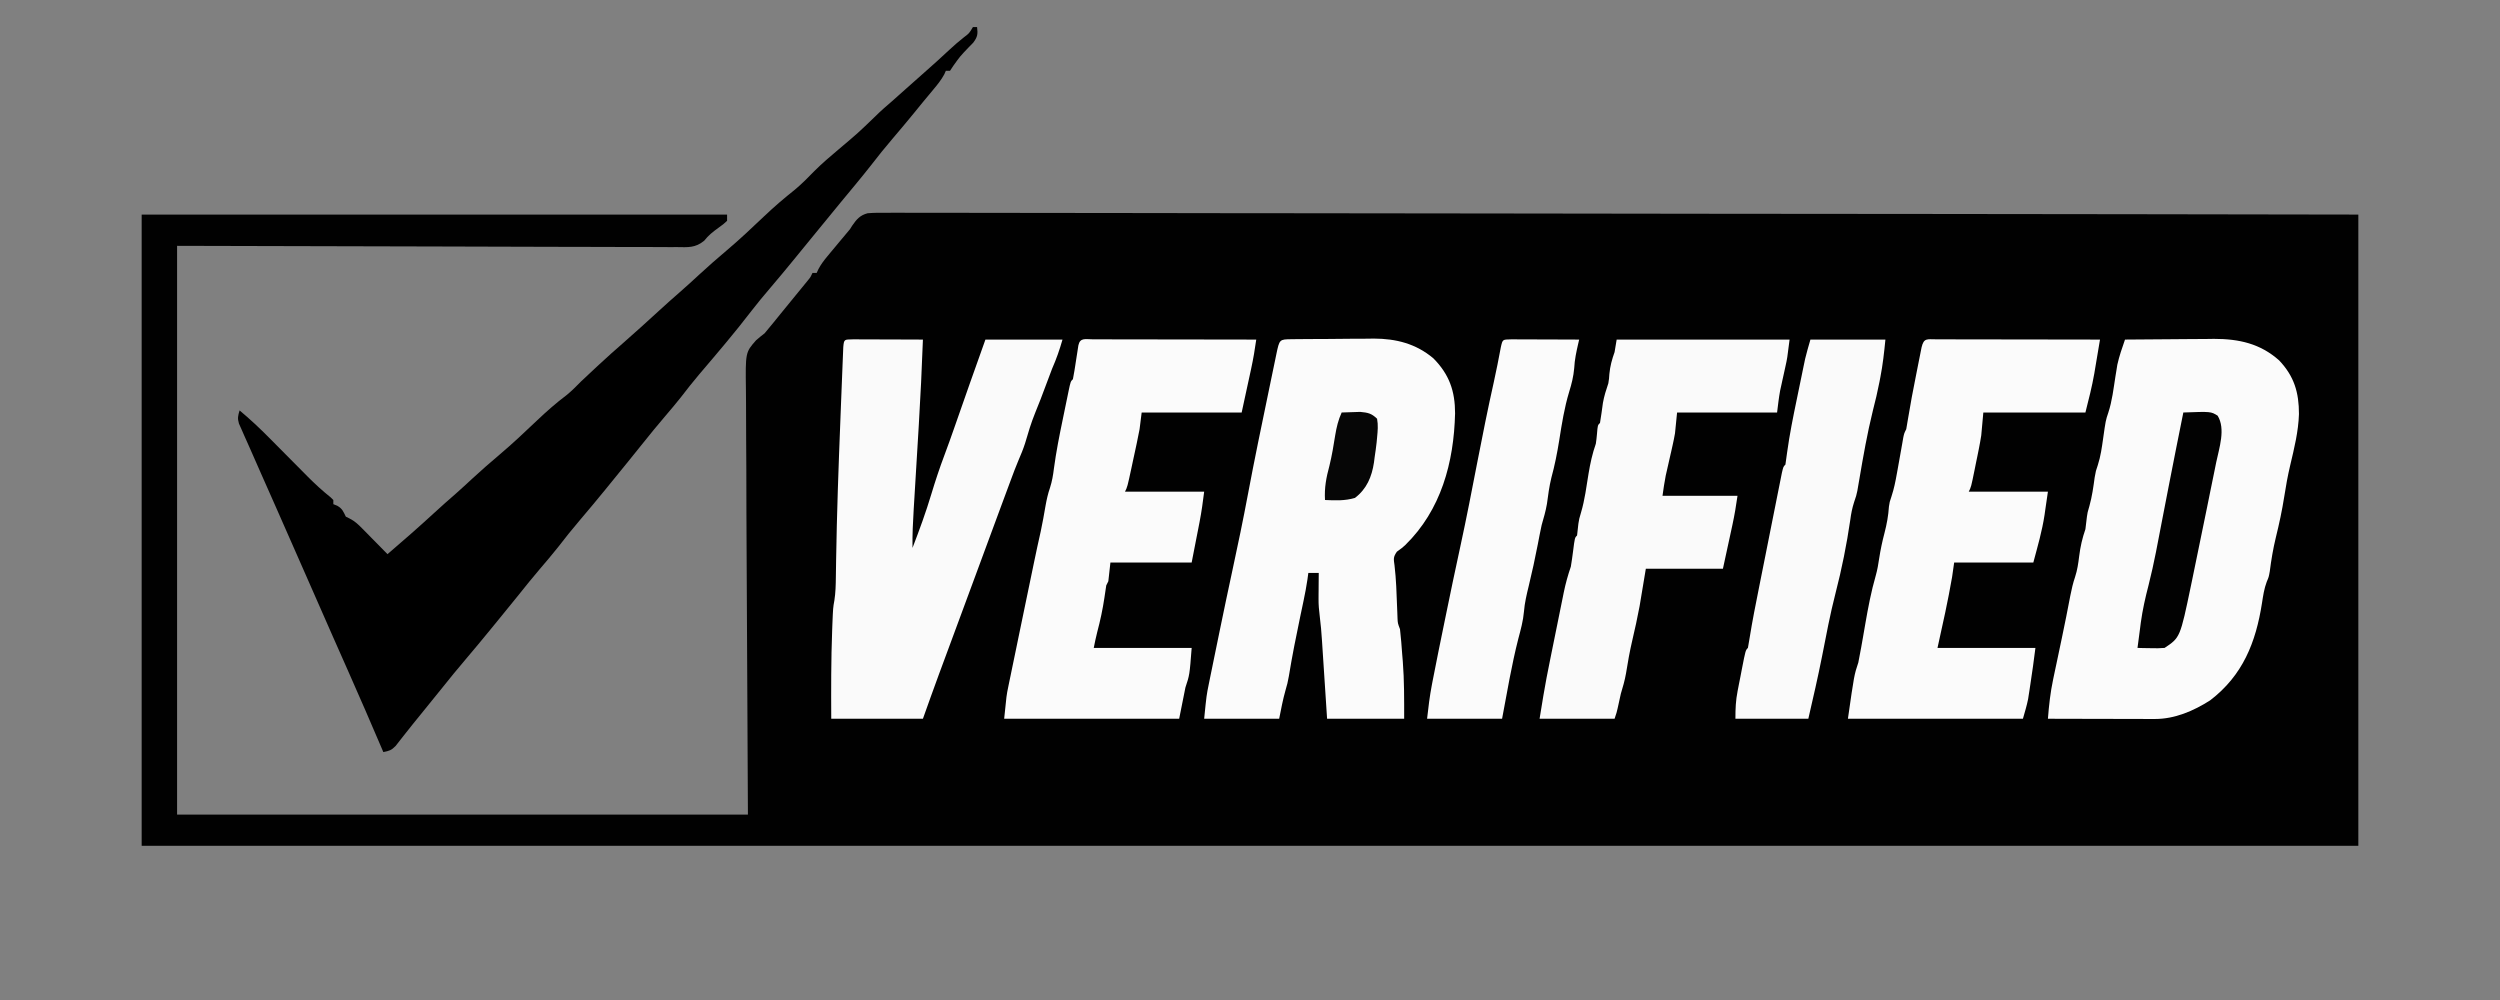
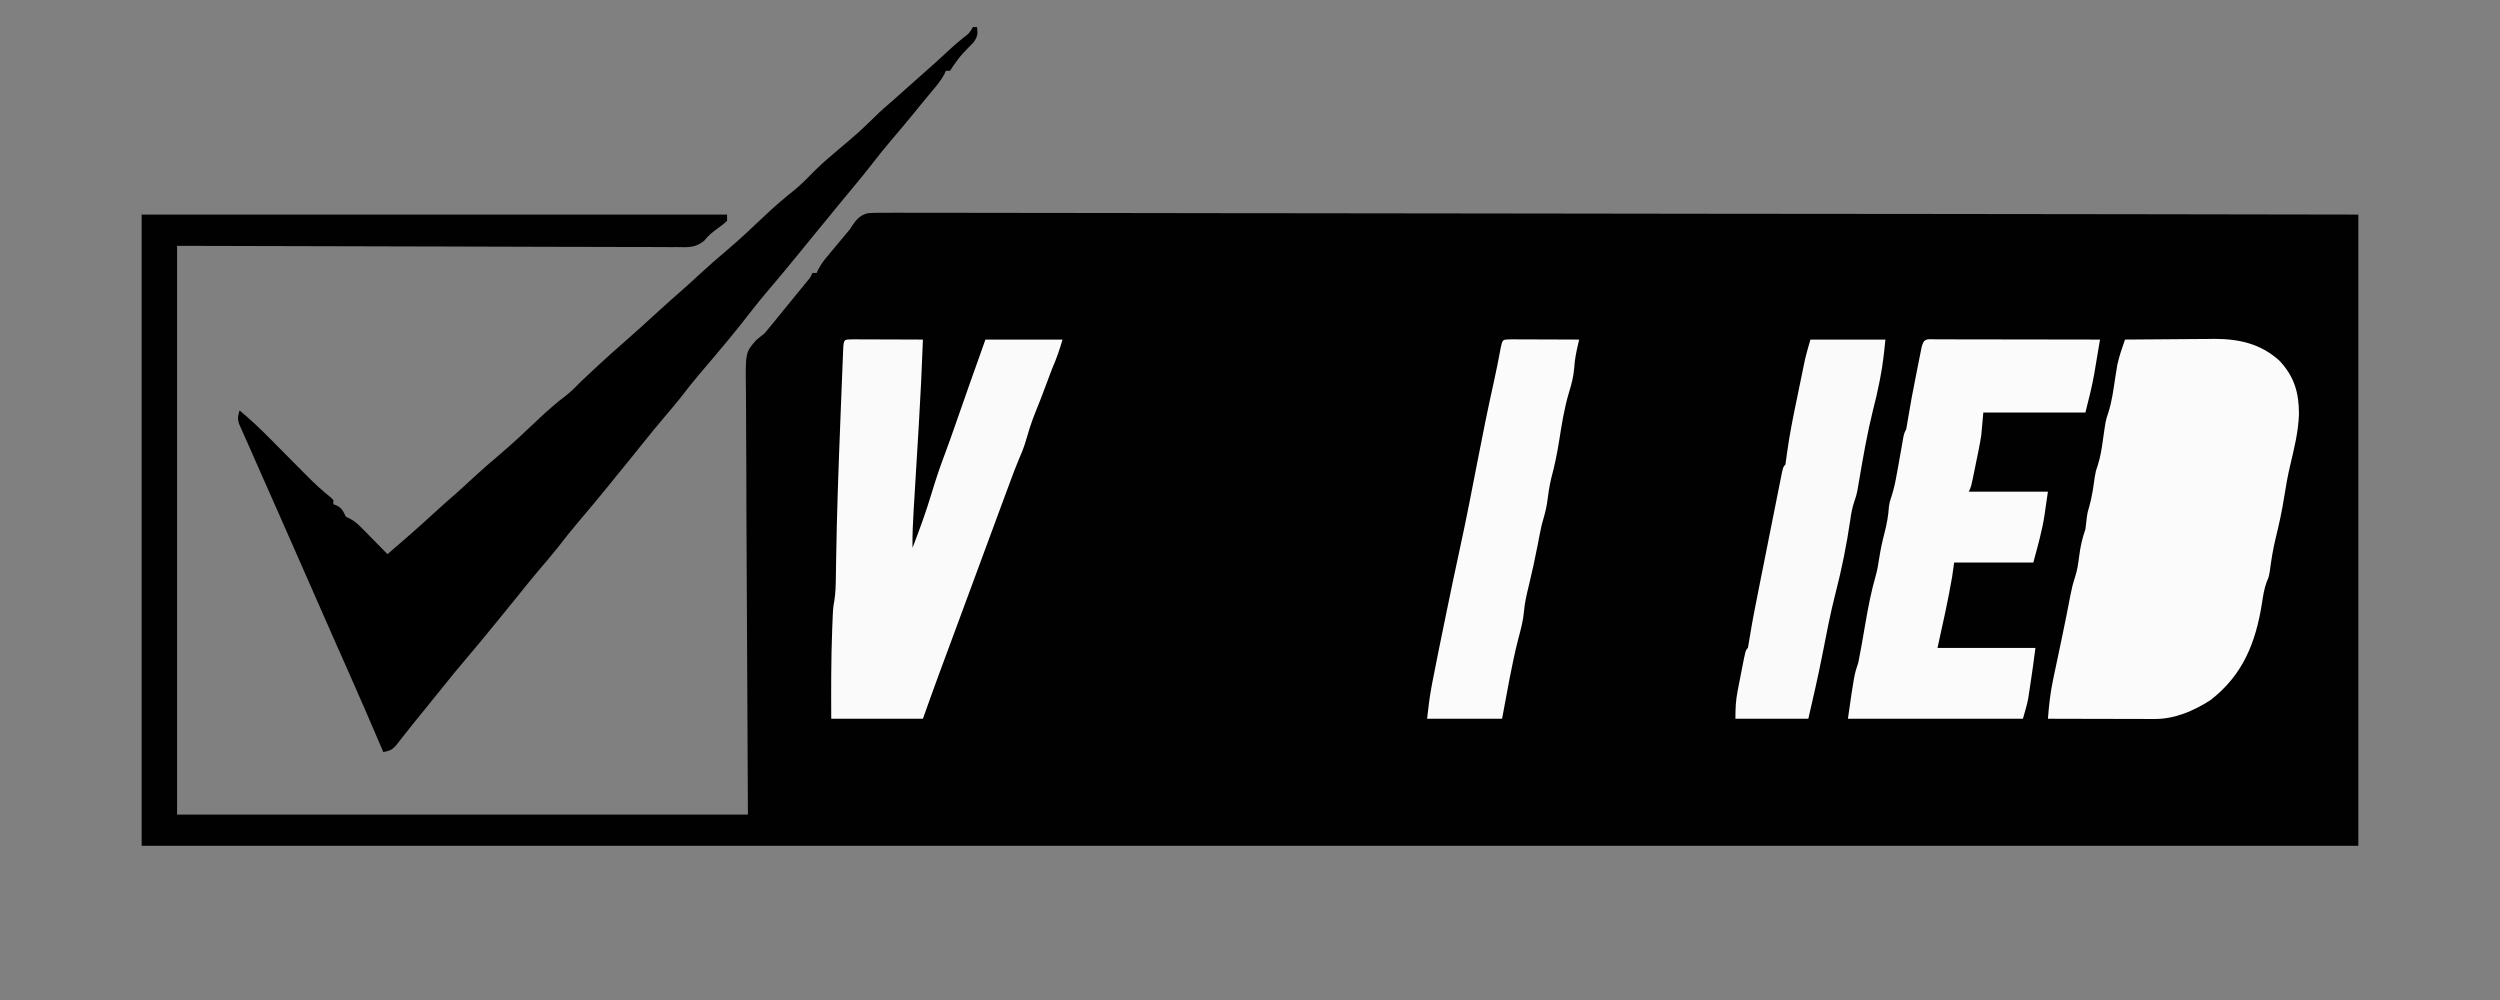
<svg xmlns="http://www.w3.org/2000/svg" version="1.1" width="1200" height="480">
  <rect width="100%" height="100%" fill="#808080" stroke="none" />
  <path d="M0 0 C92.73 0 185.46 0 281 0 C281 0.99 281 1.98 281 3 C279.207 4.648 279.207 4.648 276.812 6.375 C274.119 8.331 272.041 9.947 269.977 12.582 C265.701 16.055 262.265 15.683 256.908 15.601 C255.885 15.606 254.862 15.61 253.809 15.614 C250.366 15.623 246.925 15.595 243.483 15.568 C240.979 15.566 238.476 15.567 235.972 15.569 C229.941 15.57 223.909 15.549 217.878 15.517 C210.901 15.481 203.924 15.477 196.947 15.473 C178.527 15.447 160.107 15.377 141.688 15.312 C100.541 15.209 59.394 15.106 17 15 C17 105.09 17 195.18 17 288 C107.42 288 197.84 288 291 288 C290.683 215.345 290.683 215.345 290.279 142.69 C290.243 128.639 290.243 128.639 290.236 122.061 C290.229 117.466 290.199 112.872 290.155 108.277 C290.1 102.414 290.084 96.551 290.095 90.688 C290.093 88.537 290.077 86.387 290.046 84.237 C289.798 66.15 289.798 66.15 294.913 60.333 C296.244 59.184 297.603 58.066 299 57 C300.411 55.325 301.809 53.64 303.188 51.938 C303.924 51.03 304.66 50.123 305.418 49.188 C305.819 48.691 306.221 48.195 306.634 47.684 C308.226 45.722 309.826 43.767 311.426 41.812 C312.617 40.354 313.809 38.896 315 37.438 C315.576 36.734 316.153 36.031 316.747 35.306 C317.553 34.317 317.553 34.317 318.375 33.309 C318.857 32.719 319.339 32.129 319.836 31.521 C321.084 29.99 321.084 29.99 322 28 C322.66 28 323.32 28 324 28 C324.401 27.13 324.401 27.13 324.81 26.241 C326.029 23.946 327.387 22.133 329.047 20.137 C329.645 19.414 330.243 18.692 330.859 17.947 C331.483 17.202 332.107 16.456 332.75 15.688 C333.358 14.953 333.967 14.219 334.594 13.463 C336.388 11.302 338.188 9.146 340 7 C340.357 6.431 340.714 5.862 341.081 5.275 C343.194 2.228 344.823 0.307 348.488 -0.648 C351.661 -0.894 354.769 -0.913 357.952 -0.861 C359.171 -0.869 360.39 -0.877 361.646 -0.886 C365.038 -0.901 368.428 -0.885 371.82 -0.856 C375.507 -0.832 379.193 -0.848 382.88 -0.86 C389.344 -0.874 395.807 -0.863 402.271 -0.834 C411.882 -0.792 421.493 -0.79 431.104 -0.796 C447.271 -0.805 463.438 -0.782 479.605 -0.74 C495.615 -0.699 511.626 -0.672 527.636 -0.664 C528.631 -0.664 529.626 -0.663 530.651 -0.663 C535.704 -0.66 540.757 -0.658 545.81 -0.656 C581.612 -0.641 617.413 -0.594 653.215 -0.528 C687.999 -0.464 722.783 -0.414 757.567 -0.385 C758.639 -0.384 759.711 -0.383 760.815 -0.382 C771.58 -0.373 782.345 -0.364 793.109 -0.355 C815.039 -0.337 836.969 -0.317 858.898 -0.296 C859.907 -0.295 860.915 -0.294 861.954 -0.293 C892.864 -0.264 923.774 -0.226 954.683 -0.18 C956 -0.178 956 -0.178 957.343 -0.176 C992.895 -0.122 1028.448 -0.06 1064 0 C1064 99.99 1064 199.98 1064 303 C712.88 303 361.76 303 0 303 C0 203.01 0 103.02 0 0 Z " fill="#010101" transform="translate(68,103)" />
  <path d="M0 0 C0.66 0 1.32 0 2 0 C2.411 3.392 2.243 4.672 0.172 7.465 C-0.627 8.281 -1.427 9.097 -2.25 9.938 C-6.156 14.037 -6.156 14.037 -9.438 18.625 C-9.953 19.409 -10.469 20.192 -11 21 C-11.66 21 -12.32 21 -13 21 C-13.369 21.833 -13.369 21.833 -13.746 22.684 C-15.24 25.443 -17.051 27.653 -19.062 30.062 C-20.275 31.522 -20.275 31.522 -21.512 33.012 C-22.333 33.998 -23.154 34.984 -24 36 C-25.46 37.79 -26.918 39.582 -28.375 41.375 C-31.745 45.499 -35.172 49.57 -38.625 53.625 C-42.171 57.794 -45.606 62.022 -48.934 66.367 C-53.622 72.34 -58.515 78.152 -63.352 84.004 C-66.918 88.323 -70.457 92.663 -74 97 C-76.252 99.753 -78.505 102.506 -80.758 105.258 C-82.234 107.063 -83.708 108.87 -85.18 110.68 C-89.275 115.708 -93.421 120.687 -97.625 125.625 C-100.592 129.113 -103.526 132.614 -106.312 136.25 C-114.284 146.65 -122.812 156.635 -131.308 166.608 C-134.359 170.204 -137.264 173.885 -140.129 177.629 C-142.495 180.627 -144.961 183.531 -147.438 186.438 C-151.297 190.969 -155.078 195.547 -158.777 200.211 C-163.299 205.885 -167.893 211.501 -172.475 217.127 C-173.801 218.756 -175.125 220.385 -176.449 222.016 C-180.454 226.933 -184.515 231.796 -188.625 236.625 C-192.243 240.876 -195.737 245.196 -199.129 249.629 C-201.953 253.207 -204.922 256.659 -207.878 260.128 C-211.346 264.206 -214.717 268.349 -218.043 272.543 C-220.901 276.132 -223.813 279.676 -226.723 283.223 C-228.213 285.04 -229.7 286.86 -231.184 288.684 C-235.259 293.688 -239.382 298.646 -243.562 303.562 C-247.378 308.053 -251.115 312.593 -254.777 317.211 C-258.198 321.503 -261.661 325.761 -265.132 330.013 C-267.68 333.135 -270.216 336.261 -272.695 339.438 C-273.476 340.428 -274.258 341.418 -275.062 342.438 C-275.734 343.302 -276.406 344.167 -277.098 345.059 C-279.17 347.173 -280.186 347.434 -283 348 C-283.226 347.47 -283.452 346.94 -283.684 346.394 C-288.96 334.019 -294.315 321.683 -299.768 309.386 C-301.837 304.722 -303.901 300.056 -305.965 295.391 C-306.386 294.438 -306.807 293.486 -307.242 292.505 C-311.883 282.011 -316.492 271.502 -321.099 260.993 C-325.443 251.086 -329.798 241.185 -334.176 231.293 C-334.606 230.32 -335.037 229.346 -335.481 228.343 C-337.559 223.647 -339.639 218.952 -341.721 214.258 C-343.514 210.212 -345.297 206.161 -347.072 202.107 C-347.933 200.151 -348.808 198.201 -349.685 196.252 C-350.154 195.186 -350.623 194.119 -351.105 193.02 C-351.503 192.13 -351.9 191.24 -352.309 190.323 C-353.088 187.706 -352.75 186.563 -352 184 C-347.014 188.175 -342.347 192.529 -337.781 197.156 C-337.12 197.822 -336.458 198.487 -335.776 199.172 C-332.977 201.989 -330.183 204.811 -327.388 207.632 C-325.334 209.705 -323.276 211.774 -321.219 213.844 C-320.599 214.472 -319.979 215.1 -319.34 215.748 C-315.807 219.301 -312.187 222.606 -308.277 225.744 C-307.645 226.366 -307.645 226.366 -307 227 C-307 227.66 -307 228.32 -307 229 C-306.072 229.371 -306.072 229.371 -305.125 229.75 C-302.596 231.237 -302.282 232.437 -301 235 C-300.4 235.295 -299.799 235.59 -299.181 235.894 C-296.659 237.173 -295.09 238.683 -293.109 240.695 C-292.046 241.768 -292.046 241.768 -290.961 242.863 C-290.231 243.61 -289.502 244.356 -288.75 245.125 C-288.005 245.879 -287.26 246.633 -286.492 247.41 C-284.657 249.269 -282.826 251.132 -281 253 C-273.366 246.462 -265.818 239.857 -258.423 233.048 C-255.029 229.928 -251.586 226.874 -248.102 223.855 C-245.488 221.548 -242.934 219.179 -240.375 216.812 C-236.108 212.87 -231.751 209.06 -227.312 205.312 C-221.011 199.987 -215.035 194.356 -209.063 188.666 C-204.568 184.408 -200.026 180.404 -195.078 176.676 C-192.527 174.619 -190.303 172.331 -188 170 C-185.749 167.854 -183.469 165.739 -181.188 163.625 C-180.255 162.76 -180.255 162.76 -179.304 161.878 C-175.556 158.412 -171.773 154.998 -167.91 151.66 C-161.975 146.502 -156.187 141.172 -150.375 135.875 C-147.297 133.072 -144.207 130.29 -141.062 127.562 C-137.775 124.708 -134.571 121.768 -131.375 118.812 C-127.108 114.87 -122.751 111.06 -118.312 107.312 C-112.034 102.005 -106.075 96.398 -100.124 90.728 C-95.386 86.237 -90.53 82.072 -85.418 78.012 C-82.094 75.246 -79.114 72.195 -76.094 69.105 C-72.395 65.386 -68.398 62.033 -64.399 58.643 C-55.21 50.898 -55.21 50.898 -46.559 42.566 C-44.209 40.206 -41.689 38.057 -39.168 35.883 C-36.752 33.784 -34.375 31.646 -32 29.5 C-29.063 26.849 -26.114 24.217 -23.125 21.625 C-19.109 18.132 -15.198 14.529 -11.299 10.907 C-9.013 8.794 -6.714 6.776 -4.262 4.855 C-1.806 3.025 -1.806 3.025 0 0 Z " fill="#000000" transform="translate(467,13)" />
  <path d="M0 0 C7.186 -0.077 14.371 -0.129 21.558 -0.165 C23.998 -0.18 26.438 -0.2 28.878 -0.226 C32.403 -0.263 35.928 -0.28 39.453 -0.293 C41.066 -0.316 41.066 -0.316 42.712 -0.34 C54.692 -0.342 64.92 1.907 74 10 C81.235 17.648 83.505 25.403 83.499 35.746 C83.231 44.158 81.225 52.189 79.297 60.348 C78.122 65.332 77.215 70.315 76.438 75.375 C75.408 81.986 74.017 88.438 72.414 94.932 C71.099 100.339 70.193 105.742 69.492 111.266 C69 114 69 114 68.051 116.215 C66.775 119.598 66.307 122.886 65.759 126.45 C62.806 145.387 56.549 161.165 40.859 173.176 C32.871 178.272 23.86 182.135 14.313 182.114 C13.173 182.113 12.032 182.113 10.856 182.113 C9.63 182.108 8.404 182.103 7.141 182.098 C5.881 182.096 4.622 182.095 3.324 182.093 C-0.017 182.089 -3.357 182.08 -6.698 182.069 C-10.11 182.058 -13.522 182.054 -16.934 182.049 C-23.622 182.038 -30.311 182.021 -37 182 C-36.503 175.629 -35.836 169.445 -34.512 163.191 C-34.297 162.163 -34.297 162.163 -34.078 161.114 C-33.62 158.929 -33.154 156.746 -32.688 154.562 C-32.209 152.29 -31.732 150.017 -31.255 147.744 C-30.941 146.248 -30.626 144.752 -30.31 143.256 C-28.884 136.489 -27.535 129.707 -26.243 122.912 C-25.643 119.835 -24.964 116.894 -23.957 113.922 C-22.872 110.61 -22.424 107.457 -22 104 C-21.435 99.402 -20.509 95.374 -19 91 C-18.746 88.996 -18.493 86.993 -18.277 84.984 C-18 83 -18 83 -17.062 79.812 C-15.805 75.302 -15.186 70.819 -14.562 66.184 C-14 63 -14 63 -13.031 60.191 C-11.681 56.014 -11.114 51.838 -10.5 47.5 C-9.268 38.796 -9.268 38.796 -8.027 35.113 C-6.165 29.47 -5.51 23.532 -4.588 17.674 C-4.426 16.692 -4.264 15.711 -4.098 14.699 C-3.889 13.382 -3.889 13.382 -3.676 12.038 C-2.759 7.917 -1.391 3.982 0 0 Z " fill="#FBFBFB" transform="translate(1020,163)" />
-   <path d="M0 0 C1.042 -0.013 2.085 -0.026 3.159 -0.039 C4.866 -0.05 4.866 -0.05 6.608 -0.061 C8.361 -0.073 8.361 -0.073 10.15 -0.086 C12.636 -0.1 15.122 -0.11 17.607 -0.118 C21.378 -0.135 25.148 -0.179 28.919 -0.223 C31.336 -0.234 33.753 -0.242 36.171 -0.249 C37.287 -0.266 38.403 -0.284 39.553 -0.302 C50.278 -0.273 59.84 2.159 68.147 9.185 C75.755 16.868 78.554 24.86 78.558 35.59 C77.998 59.195 71.801 82.038 54.667 98.779 C53.12 100.177 53.12 100.177 50.62 101.99 C48.775 104.681 49.077 105.438 49.495 108.599 C50.276 115.249 50.488 121.893 50.725 128.581 C50.781 129.988 50.781 129.988 50.839 131.423 C50.869 132.265 50.899 133.108 50.93 133.976 C51.049 136.353 51.049 136.353 52.12 139.177 C52.607 143.206 52.873 147.256 53.182 151.302 C53.319 152.928 53.319 152.928 53.458 154.587 C54.178 163.865 54.12 172.79 54.12 182.177 C41.91 182.177 29.7 182.177 17.12 182.177 C16.812 177.444 16.812 177.444 16.499 172.615 C16.297 169.54 16.095 166.465 15.893 163.39 C15.754 161.263 15.615 159.135 15.477 157.007 C15.278 153.938 15.076 150.87 14.874 147.802 C14.813 146.859 14.753 145.916 14.691 144.944 C14.42 140.876 14.107 136.837 13.579 132.794 C13.228 130.03 13.001 127.452 13.022 124.677 C13.025 123.936 13.029 123.195 13.032 122.431 C13.045 121.315 13.045 121.315 13.057 120.177 C13.062 119.402 13.066 118.628 13.071 117.829 C13.083 115.945 13.101 114.061 13.12 112.177 C11.47 112.177 9.82 112.177 8.12 112.177 C7.982 113.199 7.844 114.222 7.701 115.275 C7.183 118.757 6.545 122.165 5.815 125.607 C5.563 126.807 5.311 128.007 5.051 129.243 C4.785 130.5 4.519 131.757 4.245 133.052 C2.24 142.609 0.33 152.156 -1.24 161.794 C-1.88 165.177 -1.88 165.177 -2.833 168.497 C-4.112 172.991 -4.964 177.596 -5.88 182.177 C-17.76 182.177 -29.64 182.177 -41.88 182.177 C-40.755 170.925 -40.755 170.925 -39.646 165.482 C-39.404 164.284 -39.162 163.086 -38.913 161.852 C-38.655 160.598 -38.396 159.344 -38.13 158.052 C-37.858 156.716 -37.587 155.381 -37.316 154.045 C-36.511 150.087 -35.696 146.132 -34.88 142.177 C-34.658 141.094 -34.435 140.011 -34.206 138.896 C-32.307 129.656 -30.369 120.425 -28.376 111.204 C-25.727 98.946 -23.165 86.687 -20.857 74.361 C-17.711 57.582 -14.22 40.868 -10.748 24.154 C-10.336 22.17 -9.926 20.186 -9.517 18.202 C-8.938 15.401 -8.355 12.601 -7.771 9.802 C-7.595 8.946 -7.419 8.09 -7.238 7.208 C-5.736 0.061 -5.736 0.061 0 0 Z " fill="#FBFBFB" transform="translate(619.88,162.823)" />
  <path d="M0 0 C1.56 0 3.121 0.006 4.681 0.016 C5.501 0.017 6.321 0.019 7.166 0.02 C9.795 0.026 12.424 0.038 15.052 0.051 C16.83 0.056 18.608 0.061 20.386 0.065 C24.754 0.076 29.122 0.093 33.49 0.114 C33 13.77 32.333 27.411 31.517 41.051 C31.452 42.15 31.452 42.15 31.385 43.271 C31.022 49.328 30.654 55.384 30.286 61.441 C30.008 66.007 29.733 70.574 29.46 75.141 C29.333 77.246 29.204 79.35 29.074 81.455 C28.701 87.686 28.383 93.871 28.49 100.114 C31.788 91.55 34.929 83.009 37.556 74.211 C39.461 67.891 41.542 61.63 43.869 55.453 C45.456 51.232 46.963 46.987 48.451 42.731 C48.723 41.954 48.996 41.177 49.277 40.377 C50.14 37.914 51.003 35.452 51.865 32.989 C52.72 30.547 53.576 28.106 54.432 25.664 C54.961 24.155 55.49 22.645 56.018 21.136 C58.478 14.117 60.988 7.118 63.49 0.114 C75.7 0.114 87.91 0.114 100.49 0.114 C99.05 5.154 97.567 9.382 95.49 14.114 C94.478 16.706 93.515 19.315 92.552 21.926 C90.888 26.414 89.199 30.879 87.365 35.301 C85.418 40.084 83.956 44.981 82.517 49.938 C81.594 52.791 80.479 55.48 79.288 58.229 C78.032 61.196 76.915 64.211 75.791 67.231 C75.409 68.256 75.409 68.256 75.019 69.302 C74.174 71.572 73.331 73.842 72.49 76.114 C72.196 76.905 71.903 77.697 71.6 78.513 C69.288 84.753 66.982 90.996 64.677 97.239 C63.56 100.265 62.442 103.291 61.325 106.317 C60.554 108.403 59.784 110.489 59.013 112.576 C56.27 120.003 53.523 127.43 50.775 134.856 C49.632 137.946 48.488 141.037 47.345 144.128 C46.618 146.093 45.89 148.058 45.162 150.024 C44.141 152.783 43.12 155.542 42.099 158.301 C41.807 159.089 41.515 159.877 41.214 160.689 C38.582 167.811 36.044 174.961 33.49 182.114 C18.97 182.114 4.45 182.114 -10.51 182.114 C-10.581 167.974 -10.607 153.869 -10.073 139.739 C-10.033 138.659 -9.994 137.58 -9.954 136.468 C-9.636 128.818 -9.636 128.818 -9.003 125.284 C-8.422 121.546 -8.336 117.874 -8.299 114.102 C-8.273 112.412 -8.246 110.722 -8.219 109.032 C-8.199 107.67 -8.199 107.67 -8.179 106.28 C-7.832 83.634 -7.009 61.009 -6.112 38.38 C-6.01 35.794 -5.91 33.209 -5.811 30.623 C-5.653 26.519 -5.489 22.416 -5.322 18.312 C-5.26 16.777 -5.2 15.243 -5.141 13.708 C-5.059 11.599 -4.972 9.49 -4.883 7.382 C-4.811 5.595 -4.811 5.595 -4.737 3.772 C-4.393 -0.253 -4.189 0.135 0 0 Z " fill="#FAFAFA" transform="translate(409.51,162.886)" />
-   <path d="M0 0 C1.173 0.005 1.173 0.005 2.369 0.011 C3.189 0.011 4.008 0.011 4.852 0.01 C7.574 0.011 10.296 0.019 13.017 0.027 C14.899 0.029 16.781 0.03 18.663 0.031 C23.626 0.035 28.59 0.045 33.553 0.056 C38.613 0.066 43.674 0.071 48.734 0.076 C58.671 0.086 68.608 0.103 78.545 0.124 C77.897 4.776 77.129 9.342 76.135 13.933 C75.773 15.612 75.773 15.612 75.404 17.325 C75.1 18.723 74.796 20.121 74.482 21.562 C73.513 26.038 72.544 30.513 71.545 35.124 C55.705 35.124 39.865 35.124 23.545 35.124 C23.215 37.764 22.885 40.404 22.545 43.124 C22.115 45.409 21.657 47.688 21.17 49.96 C20.907 51.189 20.644 52.417 20.373 53.683 C20.1 54.942 19.826 56.202 19.545 57.499 C19.272 58.782 18.998 60.065 18.717 61.386 C16.675 70.864 16.675 70.864 15.545 73.124 C28.085 73.124 40.625 73.124 53.545 73.124 C52.93 78.046 52.297 82.754 51.353 87.593 C51.053 89.147 51.053 89.147 50.746 90.732 C50.494 92.016 50.242 93.301 49.982 94.624 C49.178 98.749 48.374 102.874 47.545 107.124 C34.675 107.124 21.805 107.124 8.545 107.124 C8.215 110.094 7.885 113.064 7.545 116.124 C7.215 116.784 6.885 117.444 6.545 118.124 C6.224 120.078 5.938 122.038 5.67 123.999 C4.844 129.598 3.678 135.001 2.228 140.468 C1.577 142.999 1.057 145.562 0.545 148.124 C16.055 148.124 31.565 148.124 47.545 148.124 C46.545 161.124 46.545 161.124 44.545 167.124 C43.555 172.074 42.565 177.024 41.545 182.124 C13.825 182.124 -13.895 182.124 -42.455 182.124 C-41.33 170.874 -41.33 170.874 -40.503 166.872 C-40.319 165.969 -40.135 165.066 -39.945 164.136 C-39.748 163.191 -39.55 162.246 -39.346 161.273 C-39.137 160.256 -38.928 159.24 -38.713 158.192 C-38.049 154.96 -37.377 151.73 -36.705 148.499 C-36.27 146.388 -35.835 144.276 -35.4 142.163 C-34.313 136.885 -33.219 131.608 -32.122 126.331 C-31.441 123.056 -30.761 119.78 -30.082 116.504 C-29.639 114.37 -29.195 112.235 -28.752 110.101 C-28.551 109.13 -28.349 108.159 -28.142 107.158 C-27.096 102.134 -26.022 97.119 -24.888 92.114 C-24.007 88.066 -23.312 83.981 -22.6 79.9 C-22.063 76.936 -21.456 74.127 -20.463 71.28 C-19.447 68.099 -18.956 65.173 -18.553 61.863 C-17.499 54.031 -15.982 46.331 -14.368 38.597 C-13.884 36.271 -13.409 33.943 -12.934 31.615 C-12.628 30.132 -12.321 28.65 -12.014 27.167 C-11.872 26.473 -11.73 25.778 -11.584 25.062 C-10.57 20.24 -10.57 20.24 -9.455 19.124 C-9.173 17.8 -8.942 16.463 -8.736 15.124 C-8.545 13.918 -8.545 13.918 -8.35 12.687 C-8.22 11.841 -8.089 10.996 -7.955 10.124 C-7.698 8.457 -7.438 6.79 -7.174 5.124 C-7.06 4.382 -6.946 3.639 -6.828 2.874 C-6.013 -0.949 -3.397 0.007 0 0 Z " fill="#FBFBFB" transform="translate(524.455,162.876)" />
-   <path d="M0 0 C1.173 0.005 1.173 0.005 2.369 0.011 C3.189 0.011 4.008 0.011 4.852 0.01 C7.574 0.011 10.296 0.019 13.017 0.027 C14.899 0.029 16.781 0.03 18.663 0.031 C23.626 0.035 28.59 0.045 33.553 0.056 C38.613 0.066 43.674 0.071 48.734 0.076 C58.671 0.086 68.608 0.103 78.545 0.124 C76.914 9.909 76.914 9.909 76.17 14.249 C76 15.274 76 15.274 75.826 16.32 C74.72 22.721 73.136 28.761 71.545 35.124 C55.375 35.124 39.205 35.124 22.545 35.124 C22.215 38.754 21.885 42.384 21.545 46.124 C21.202 48.289 20.824 50.449 20.389 52.597 C20.062 54.222 20.062 54.222 19.728 55.88 C19.503 56.971 19.277 58.063 19.045 59.187 C18.819 60.313 18.594 61.439 18.361 62.599 C16.686 70.843 16.686 70.843 15.545 73.124 C28.085 73.124 40.625 73.124 53.545 73.124 C53.132 75.95 52.72 78.776 52.295 81.687 C52.175 82.542 52.054 83.398 51.931 84.279 C50.726 92.188 48.652 99.221 46.545 107.124 C34.005 107.124 21.465 107.124 8.545 107.124 C8.215 109.434 7.885 111.744 7.545 114.124 C5.572 125.546 3.061 136.803 0.545 148.124 C16.055 148.124 31.565 148.124 47.545 148.124 C46.81 154.002 46.018 159.838 45.107 165.687 C44.986 166.498 44.864 167.31 44.738 168.146 C44.614 168.944 44.489 169.743 44.361 170.566 C44.252 171.274 44.144 171.983 44.031 172.713 C43.39 175.893 42.436 179.004 41.545 182.124 C13.825 182.124 -13.895 182.124 -42.455 182.124 C-39.455 161.124 -39.455 161.124 -37.455 155.124 C-36.946 152.66 -36.482 150.186 -36.053 147.706 C-35.8 146.272 -35.546 144.838 -35.293 143.404 C-34.906 141.177 -34.52 138.951 -34.135 136.724 C-32.765 128.832 -31.303 121.059 -29.078 113.353 C-28.323 110.652 -27.846 107.962 -27.455 105.187 C-26.814 101.025 -25.963 97.01 -24.893 92.937 C-23.783 88.692 -23.047 84.635 -22.764 80.257 C-22.455 78.124 -22.455 78.124 -21.522 75.347 C-20.332 71.753 -19.613 68.155 -18.955 64.437 C-18.828 63.739 -18.7 63.042 -18.569 62.323 C-17.985 59.12 -17.418 55.913 -16.854 52.706 C-16.681 51.731 -16.508 50.755 -16.33 49.749 C-16.11 48.469 -16.11 48.469 -15.885 47.163 C-15.455 45.124 -15.455 45.124 -14.455 43.124 C-14.133 41.415 -13.849 39.699 -13.584 37.98 C-12.476 31.107 -11.161 24.282 -9.796 17.457 C-9.386 15.402 -8.982 13.346 -8.578 11.29 C-8.318 9.981 -8.056 8.672 -7.795 7.363 C-7.562 6.187 -7.328 5.012 -7.088 3.801 C-6.006 -0.778 -4.398 0.009 0 0 Z " fill="#FBFBFB" transform="translate(929.455,162.876)" />
-   <path d="M0 0 C27.39 0 54.78 0 83 0 C81.877 8.985 81.877 8.985 81.062 12.656 C80.89 13.452 80.717 14.247 80.539 15.066 C80 17.5 80 17.5 79.461 19.934 C79.288 20.729 79.115 21.524 78.938 22.344 C78.704 23.399 78.704 23.399 78.465 24.475 C77.824 27.958 77.439 31.485 77 35 C61.16 35 45.32 35 29 35 C28.505 39.95 28.505 39.95 28 45 C27.658 46.929 27.28 48.852 26.844 50.762 C26.517 52.223 26.517 52.223 26.184 53.713 C25.958 54.695 25.732 55.676 25.5 56.688 C25.05 58.67 24.602 60.653 24.156 62.637 C23.958 63.5 23.761 64.363 23.557 65.253 C22.903 68.477 22.465 71.743 22 75 C33.88 75 45.76 75 58 75 C57.329 79.7 56.59 84.189 55.59 88.809 C55.349 89.928 55.108 91.048 54.859 92.201 C54.403 94.298 54.403 94.298 53.938 96.438 C52.483 103.151 52.483 103.151 51 110 C38.79 110 26.58 110 14 110 C13.01 115.94 12.02 121.88 11 128 C9.965 133.501 8.786 138.928 7.5 144.375 C6.256 149.677 5.318 154.979 4.465 160.355 C3.885 163.653 2.967 166.796 2 170 C1.463 172.323 0.958 174.652 0.465 176.984 C0 179 0 179 -1 182 C-12.88 182 -24.76 182 -37 182 C-36.319 177.854 -36.319 177.854 -35.625 173.625 C-35.487 172.776 -35.348 171.928 -35.206 171.053 C-34.26 165.341 -33.159 159.672 -32 154 C-31.708 152.551 -31.415 151.102 -31.124 149.653 C-30.267 145.405 -29.405 141.159 -28.541 136.913 C-28.179 135.131 -27.818 133.348 -27.459 131.566 C-26.935 128.965 -26.405 126.365 -25.875 123.766 C-25.717 122.975 -25.558 122.184 -25.395 121.369 C-24.523 117.122 -23.411 113.107 -22 109 C-21.598 106.57 -21.245 104.131 -20.938 101.688 C-20.105 95.105 -20.105 95.105 -19 94 C-18.775 92.135 -18.553 90.269 -18.379 88.398 C-18 86 -18 86 -17.09 82.949 C-15.296 76.89 -14.512 70.588 -13.5 64.361 C-12.668 59.385 -11.679 54.771 -10 50 C-9.76 48.403 -9.566 46.797 -9.438 45.188 C-9.102 41.102 -9.102 41.102 -8 40 C-7.456 36.807 -7.034 33.604 -6.598 30.395 C-6.018 27.101 -5.068 24.161 -4 21 C-3.632 18.694 -3.632 18.694 -3.5 16.5 C-3.148 12.747 -2.267 9.562 -1 6 C-0.67 4.02 -0.34 2.04 0 0 Z " fill="#FAFAFA" transform="translate(776,163)" />
+   <path d="M0 0 C1.173 0.005 1.173 0.005 2.369 0.011 C3.189 0.011 4.008 0.011 4.852 0.01 C7.574 0.011 10.296 0.019 13.017 0.027 C14.899 0.029 16.781 0.03 18.663 0.031 C23.626 0.035 28.59 0.045 33.553 0.056 C38.613 0.066 43.674 0.071 48.734 0.076 C58.671 0.086 68.608 0.103 78.545 0.124 C76 15.274 76 15.274 75.826 16.32 C74.72 22.721 73.136 28.761 71.545 35.124 C55.375 35.124 39.205 35.124 22.545 35.124 C22.215 38.754 21.885 42.384 21.545 46.124 C21.202 48.289 20.824 50.449 20.389 52.597 C20.062 54.222 20.062 54.222 19.728 55.88 C19.503 56.971 19.277 58.063 19.045 59.187 C18.819 60.313 18.594 61.439 18.361 62.599 C16.686 70.843 16.686 70.843 15.545 73.124 C28.085 73.124 40.625 73.124 53.545 73.124 C53.132 75.95 52.72 78.776 52.295 81.687 C52.175 82.542 52.054 83.398 51.931 84.279 C50.726 92.188 48.652 99.221 46.545 107.124 C34.005 107.124 21.465 107.124 8.545 107.124 C8.215 109.434 7.885 111.744 7.545 114.124 C5.572 125.546 3.061 136.803 0.545 148.124 C16.055 148.124 31.565 148.124 47.545 148.124 C46.81 154.002 46.018 159.838 45.107 165.687 C44.986 166.498 44.864 167.31 44.738 168.146 C44.614 168.944 44.489 169.743 44.361 170.566 C44.252 171.274 44.144 171.983 44.031 172.713 C43.39 175.893 42.436 179.004 41.545 182.124 C13.825 182.124 -13.895 182.124 -42.455 182.124 C-39.455 161.124 -39.455 161.124 -37.455 155.124 C-36.946 152.66 -36.482 150.186 -36.053 147.706 C-35.8 146.272 -35.546 144.838 -35.293 143.404 C-34.906 141.177 -34.52 138.951 -34.135 136.724 C-32.765 128.832 -31.303 121.059 -29.078 113.353 C-28.323 110.652 -27.846 107.962 -27.455 105.187 C-26.814 101.025 -25.963 97.01 -24.893 92.937 C-23.783 88.692 -23.047 84.635 -22.764 80.257 C-22.455 78.124 -22.455 78.124 -21.522 75.347 C-20.332 71.753 -19.613 68.155 -18.955 64.437 C-18.828 63.739 -18.7 63.042 -18.569 62.323 C-17.985 59.12 -17.418 55.913 -16.854 52.706 C-16.681 51.731 -16.508 50.755 -16.33 49.749 C-16.11 48.469 -16.11 48.469 -15.885 47.163 C-15.455 45.124 -15.455 45.124 -14.455 43.124 C-14.133 41.415 -13.849 39.699 -13.584 37.98 C-12.476 31.107 -11.161 24.282 -9.796 17.457 C-9.386 15.402 -8.982 13.346 -8.578 11.29 C-8.318 9.981 -8.056 8.672 -7.795 7.363 C-7.562 6.187 -7.328 5.012 -7.088 3.801 C-6.006 -0.778 -4.398 0.009 0 0 Z " fill="#FBFBFB" transform="translate(929.455,162.876)" />
  <path d="M0 0 C11.88 0 23.76 0 36 0 C35.383 6.171 34.747 12.079 33.562 18.125 C33.429 18.82 33.296 19.515 33.158 20.232 C32.255 24.873 31.199 29.428 30 34 C27.276 45.021 25.335 56.132 23.438 67.316 C23.273 68.264 23.108 69.211 22.938 70.188 C22.802 70.985 22.667 71.783 22.527 72.605 C22 75 22 75 20.996 77.949 C20.037 80.888 19.529 83.567 19.125 86.625 C17.402 98.427 15.052 110.141 12.062 121.688 C9.463 131.768 7.56 141.987 5.555 152.198 C3.577 162.18 1.288 172.085 -1 182 C-12.55 182 -24.1 182 -36 182 C-36 177.052 -35.856 173.374 -34.941 168.664 C-34.72 167.518 -34.499 166.372 -34.271 165.191 C-34.038 164.014 -33.804 162.838 -33.562 161.625 C-33.332 160.425 -33.102 159.225 -32.865 157.988 C-31.136 149.136 -31.136 149.136 -30 148 C-29.676 146.352 -29.404 144.694 -29.153 143.034 C-27.835 134.798 -26.193 126.635 -24.559 118.457 C-24.227 116.795 -23.896 115.133 -23.565 113.471 C-22.877 110.016 -22.187 106.561 -21.495 103.106 C-20.608 98.671 -19.726 94.234 -18.846 89.797 C-18.166 86.378 -17.484 82.959 -16.8 79.541 C-16.473 77.904 -16.147 76.266 -15.823 74.629 C-15.372 72.354 -14.916 70.081 -14.459 67.808 C-14.071 65.867 -14.071 65.867 -13.676 63.887 C-13 61 -13 61 -12 60 C-11.69 58.067 -11.429 56.126 -11.188 54.184 C-10.012 45.597 -8.305 37.148 -6.541 28.666 C-5.996 26.043 -5.458 23.419 -4.922 20.795 C-4.573 19.104 -4.224 17.413 -3.875 15.723 C-3.717 14.95 -3.558 14.177 -3.395 13.38 C-3.241 12.645 -3.088 11.91 -2.93 11.153 C-2.798 10.518 -2.666 9.882 -2.531 9.228 C-1.792 6.125 -0.876 3.067 0 0 Z " fill="#FAFAFA" transform="translate(869,163)" />
  <path d="M0 0 C1.518 0 3.036 0.006 4.554 0.016 C5.352 0.017 6.15 0.019 6.972 0.02 C9.529 0.026 12.087 0.038 14.644 0.051 C16.374 0.056 18.104 0.061 19.834 0.065 C24.083 0.076 28.332 0.093 32.582 0.114 C32.442 0.709 32.302 1.304 32.157 1.917 C31.244 5.893 30.403 9.716 30.207 13.801 C29.857 17.83 28.971 21.38 27.769 25.239 C25.463 32.861 24.257 40.565 23.017 48.422 C22.042 54.533 20.864 60.475 19.234 66.449 C18.22 70.59 17.671 74.786 17.109 79.008 C16.52 82.475 15.549 85.733 14.582 89.114 C13.9 92.228 13.305 95.357 12.707 98.489 C11.415 105.133 10 111.725 8.394 118.301 C7.393 122.412 6.425 126.449 6.082 130.676 C5.705 135.151 4.53 139.336 3.384 143.668 C0.144 156.325 -1.987 169.292 -4.418 182.114 C-16.298 182.114 -28.178 182.114 -40.418 182.114 C-39.801 176.559 -39.169 171.324 -38.125 165.879 C-37.997 165.207 -37.868 164.534 -37.735 163.841 C-35.935 154.5 -34.018 145.182 -32.106 135.864 C-31.907 134.892 -31.708 133.92 -31.503 132.918 C-29.202 121.678 -26.865 110.448 -24.418 99.239 C-21.485 85.784 -18.886 72.267 -16.264 58.749 C-13.789 46.001 -11.248 33.282 -8.41 20.61 C-7.153 14.991 -6.066 9.341 -4.996 3.684 C-4.131 -0.165 -4.126 0.137 0 0 Z " fill="#FBFBFB" transform="translate(725.418,162.886)" />
-   <path d="M0 0 C13.208 -0.489 13.208 -0.489 16.453 1.516 C20.401 7.857 17.185 17.132 15.77 23.969 C15.537 25.121 15.305 26.274 15.066 27.461 C14.322 31.142 13.567 34.821 12.812 38.5 C12.324 40.91 11.837 43.32 11.35 45.73 C9.022 57.228 6.653 68.717 4.266 80.203 C4.067 81.16 3.868 82.117 3.663 83.104 C-1.535 108.023 -1.535 108.023 -9 113 C-12.137 113.195 -12.137 113.195 -15.688 113.125 C-16.867 113.107 -18.046 113.089 -19.262 113.07 C-20.165 113.047 -21.069 113.024 -22 113 C-21.599 109.831 -21.176 106.666 -20.75 103.5 C-20.64 102.632 -20.531 101.765 -20.418 100.871 C-19.578 94.729 -18.237 88.834 -16.679 82.836 C-14.006 72.349 -12.107 61.686 -10.062 51.062 C-9.431 47.803 -8.799 44.545 -8.166 41.286 C-7.747 39.129 -7.329 36.972 -6.912 34.816 C-4.66 23.2 -2.335 11.599 0 0 Z " fill="#020202" transform="translate(1048,198)" />
-   <path d="M0 0 C1.895 -0.082 3.791 -0.139 5.688 -0.188 C6.743 -0.222 7.799 -0.257 8.887 -0.293 C12.586 0.055 14.317 0.386 17 3 C17.569 6.044 17.304 8.933 17 12 C16.891 13.18 16.891 13.18 16.78 14.383 C16.516 16.788 16.175 19.171 15.812 21.562 C15.711 22.361 15.61 23.16 15.506 23.982 C14.467 30.872 12.025 36.696 6.375 41 C1.566 42.425 -3.022 42.239 -8 42 C-8.343 36.063 -7.407 31.224 -5.859 25.5 C-4.673 20.667 -3.87 15.788 -3.091 10.875 C-2.454 7.016 -1.625 3.564 0 0 Z " fill="#060606" transform="translate(644,198)" />
</svg>